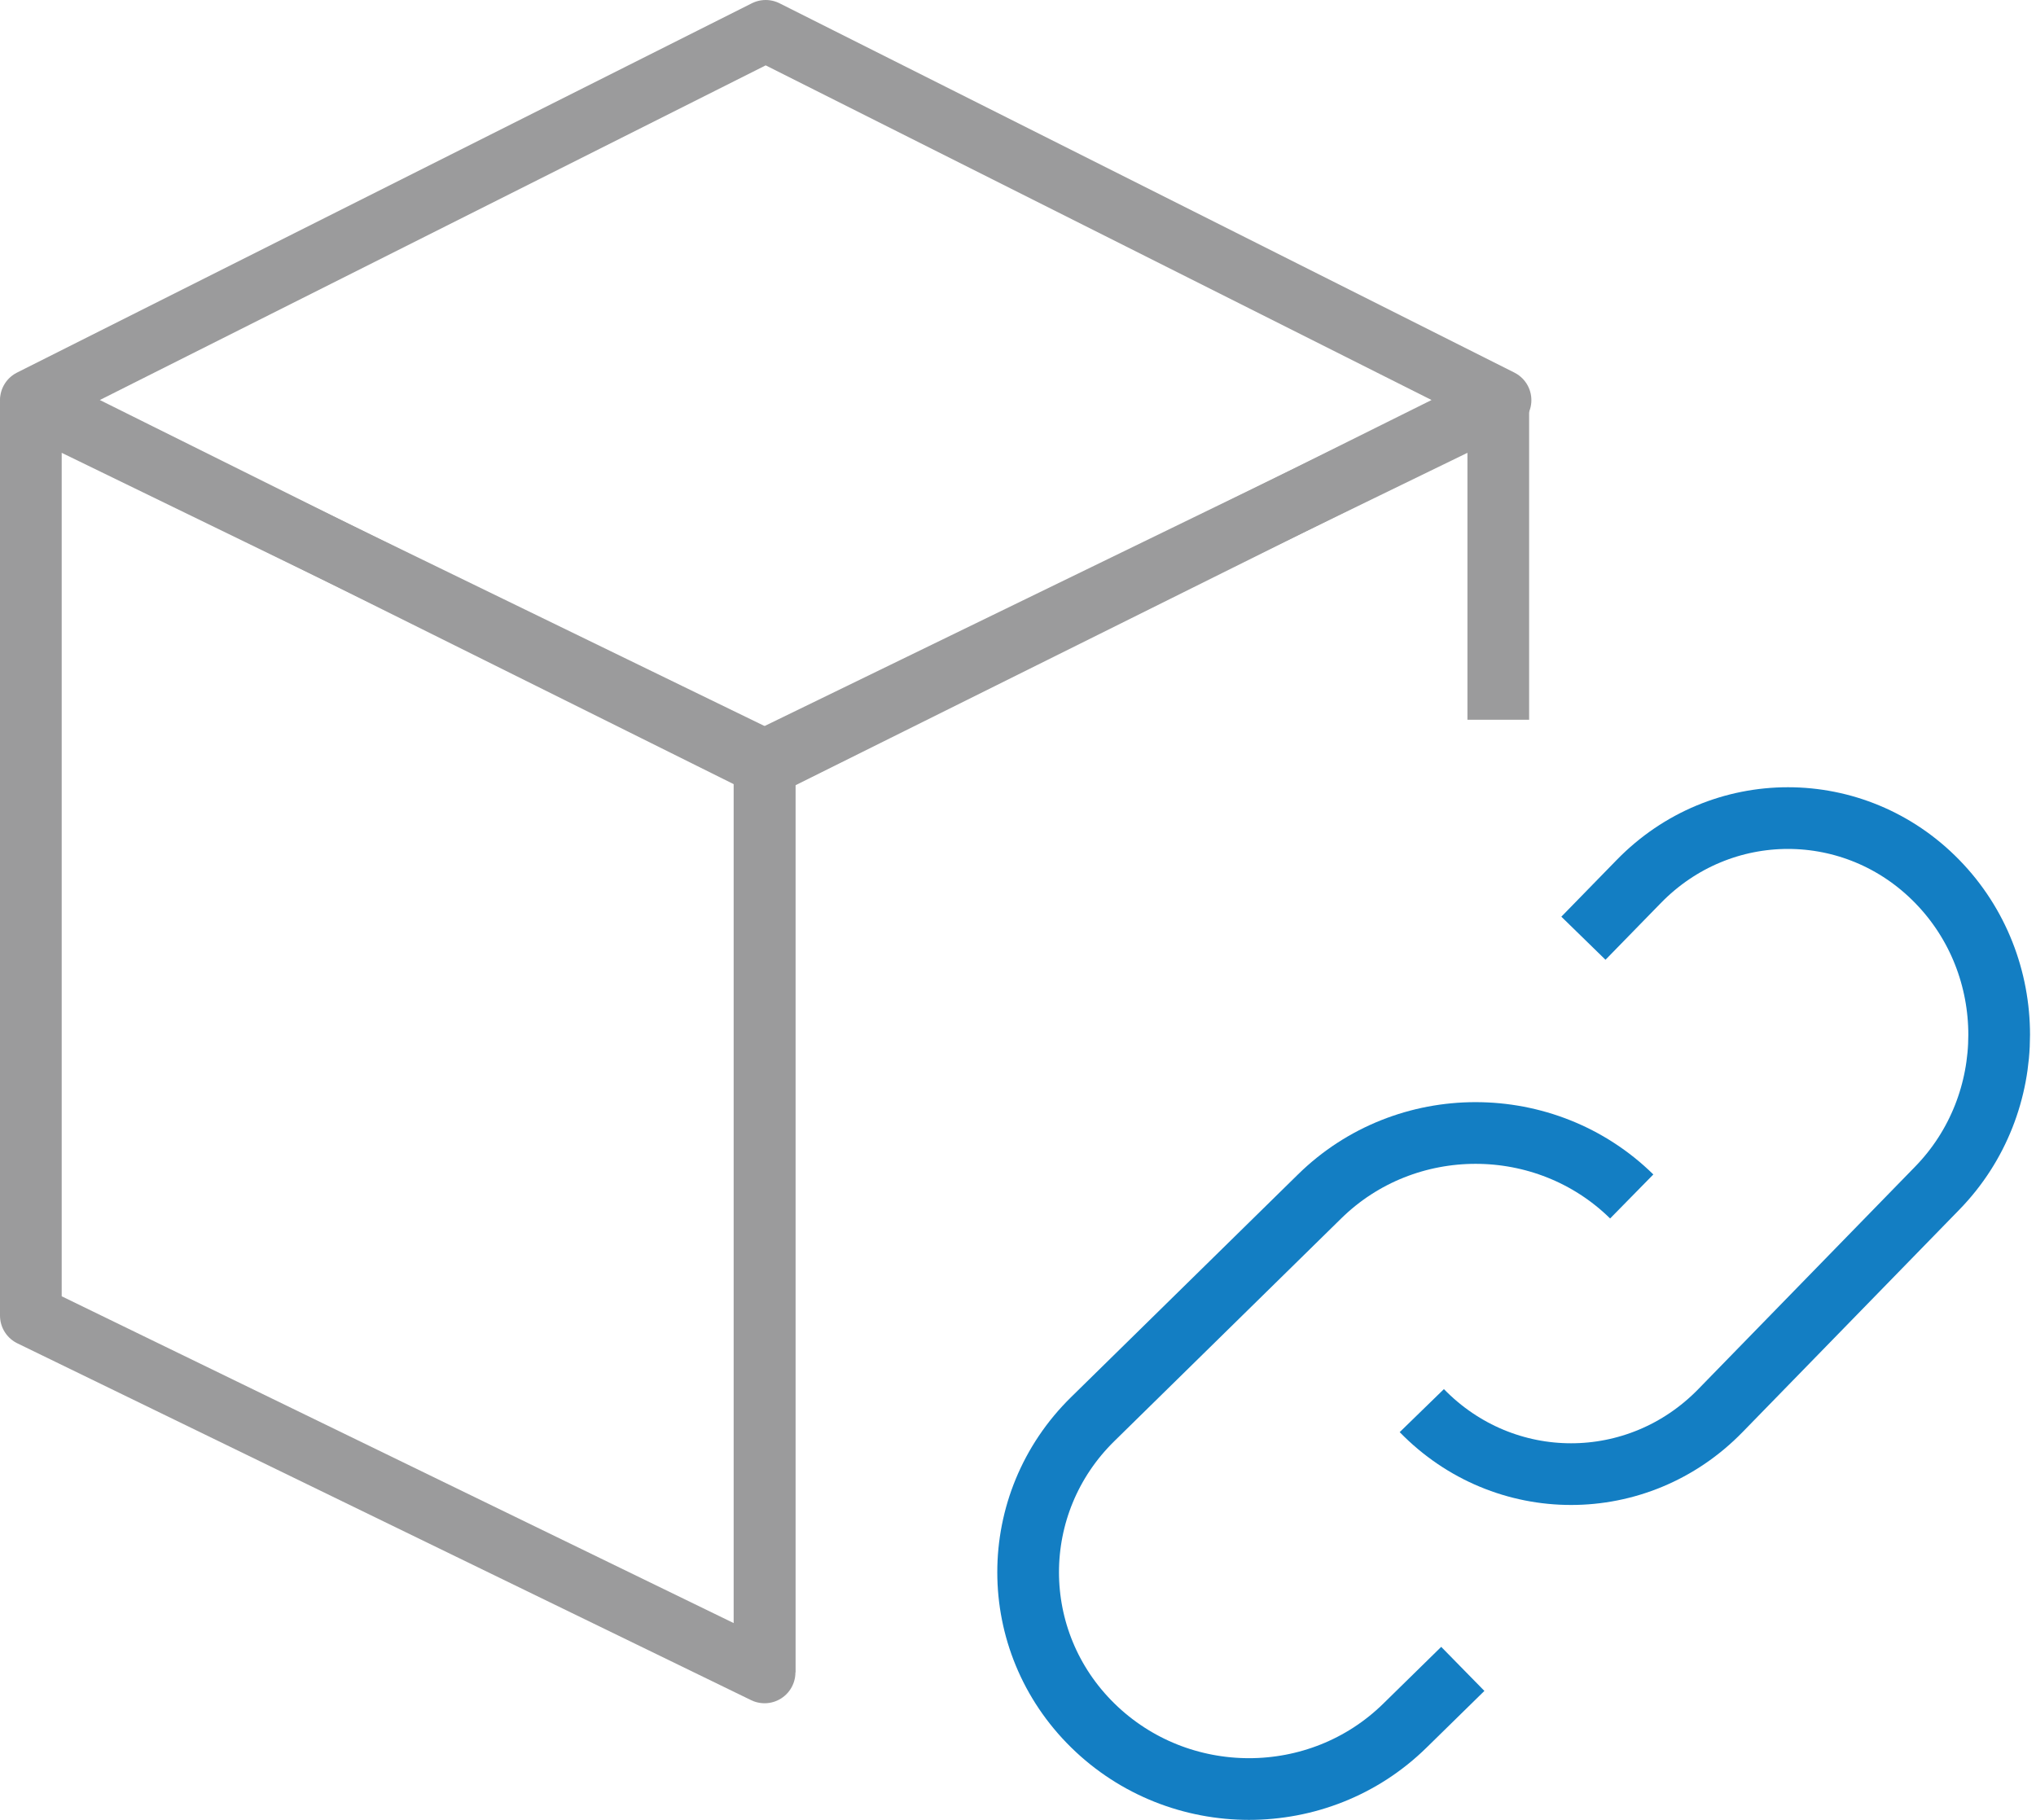
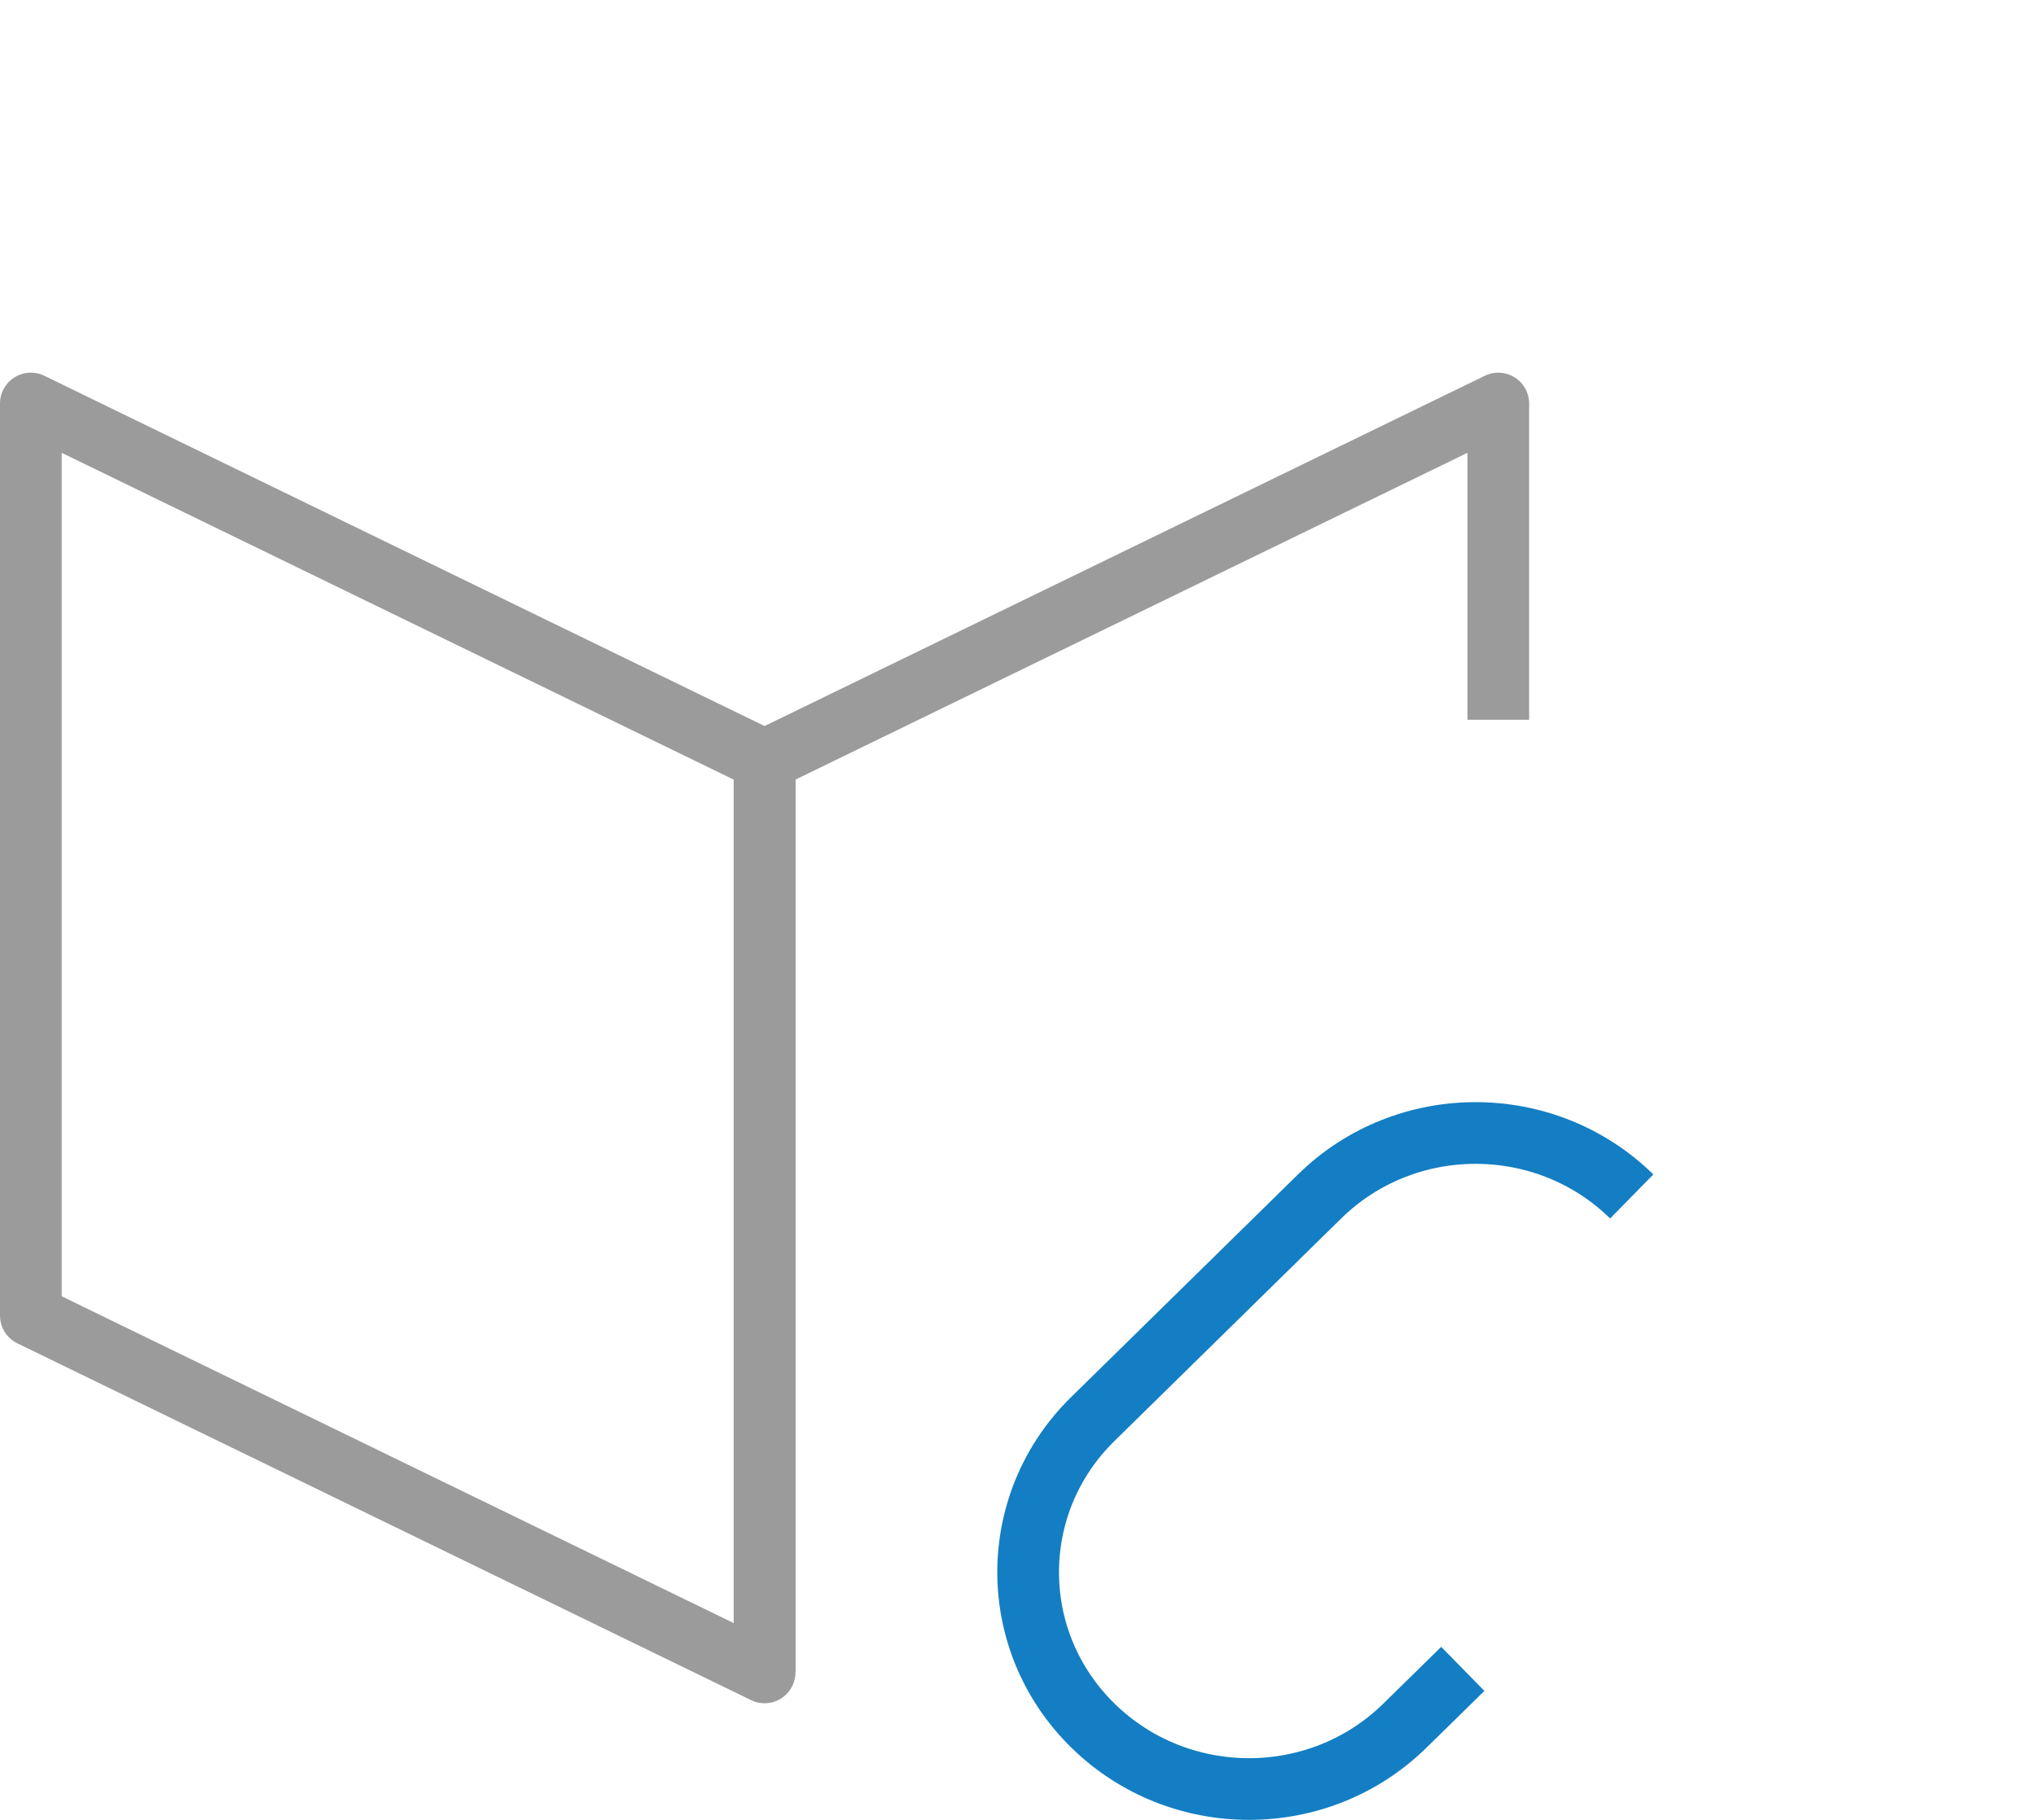
<svg xmlns="http://www.w3.org/2000/svg" width="66" height="59" viewBox="0 0 66 59" fill="none">
  <path d="M24.785 54.219L1 42.651V13.082L24.785 24.65V54.219Z" stroke="#9B9B9C" stroke-width="2" stroke-miterlimit="10" stroke-linejoin="round" />
  <path d="M24.784 54.219V24.65L48.569 13.082V23.334" stroke="#9B9B9C" stroke-width="2" stroke-miterlimit="10" stroke-linejoin="round" />
-   <path d="M24.821 24.821L1 12.973L24.821 1L48.642 12.973L24.821 24.821Z" stroke="#9B9B9C" stroke-width="2" stroke-miterlimit="10" stroke-linejoin="round" />
-   <path d="M51.329 30.417L53.121 28.58C55.794 25.835 60.13 25.838 62.801 28.58C65.475 31.322 65.475 35.775 62.798 38.52L55.77 45.732C53.096 48.477 48.761 48.477 46.09 45.732" stroke="#137EC3" stroke-width="2" stroke-miterlimit="10" />
  <path d="M47.419 54.105L45.546 55.941C42.752 58.689 38.222 58.684 35.426 55.941C32.63 53.199 32.63 48.746 35.423 46.007L42.776 38.789C45.569 36.044 50.102 36.047 52.895 38.789" stroke="#137EC3" stroke-width="2" stroke-miterlimit="10" />
</svg>